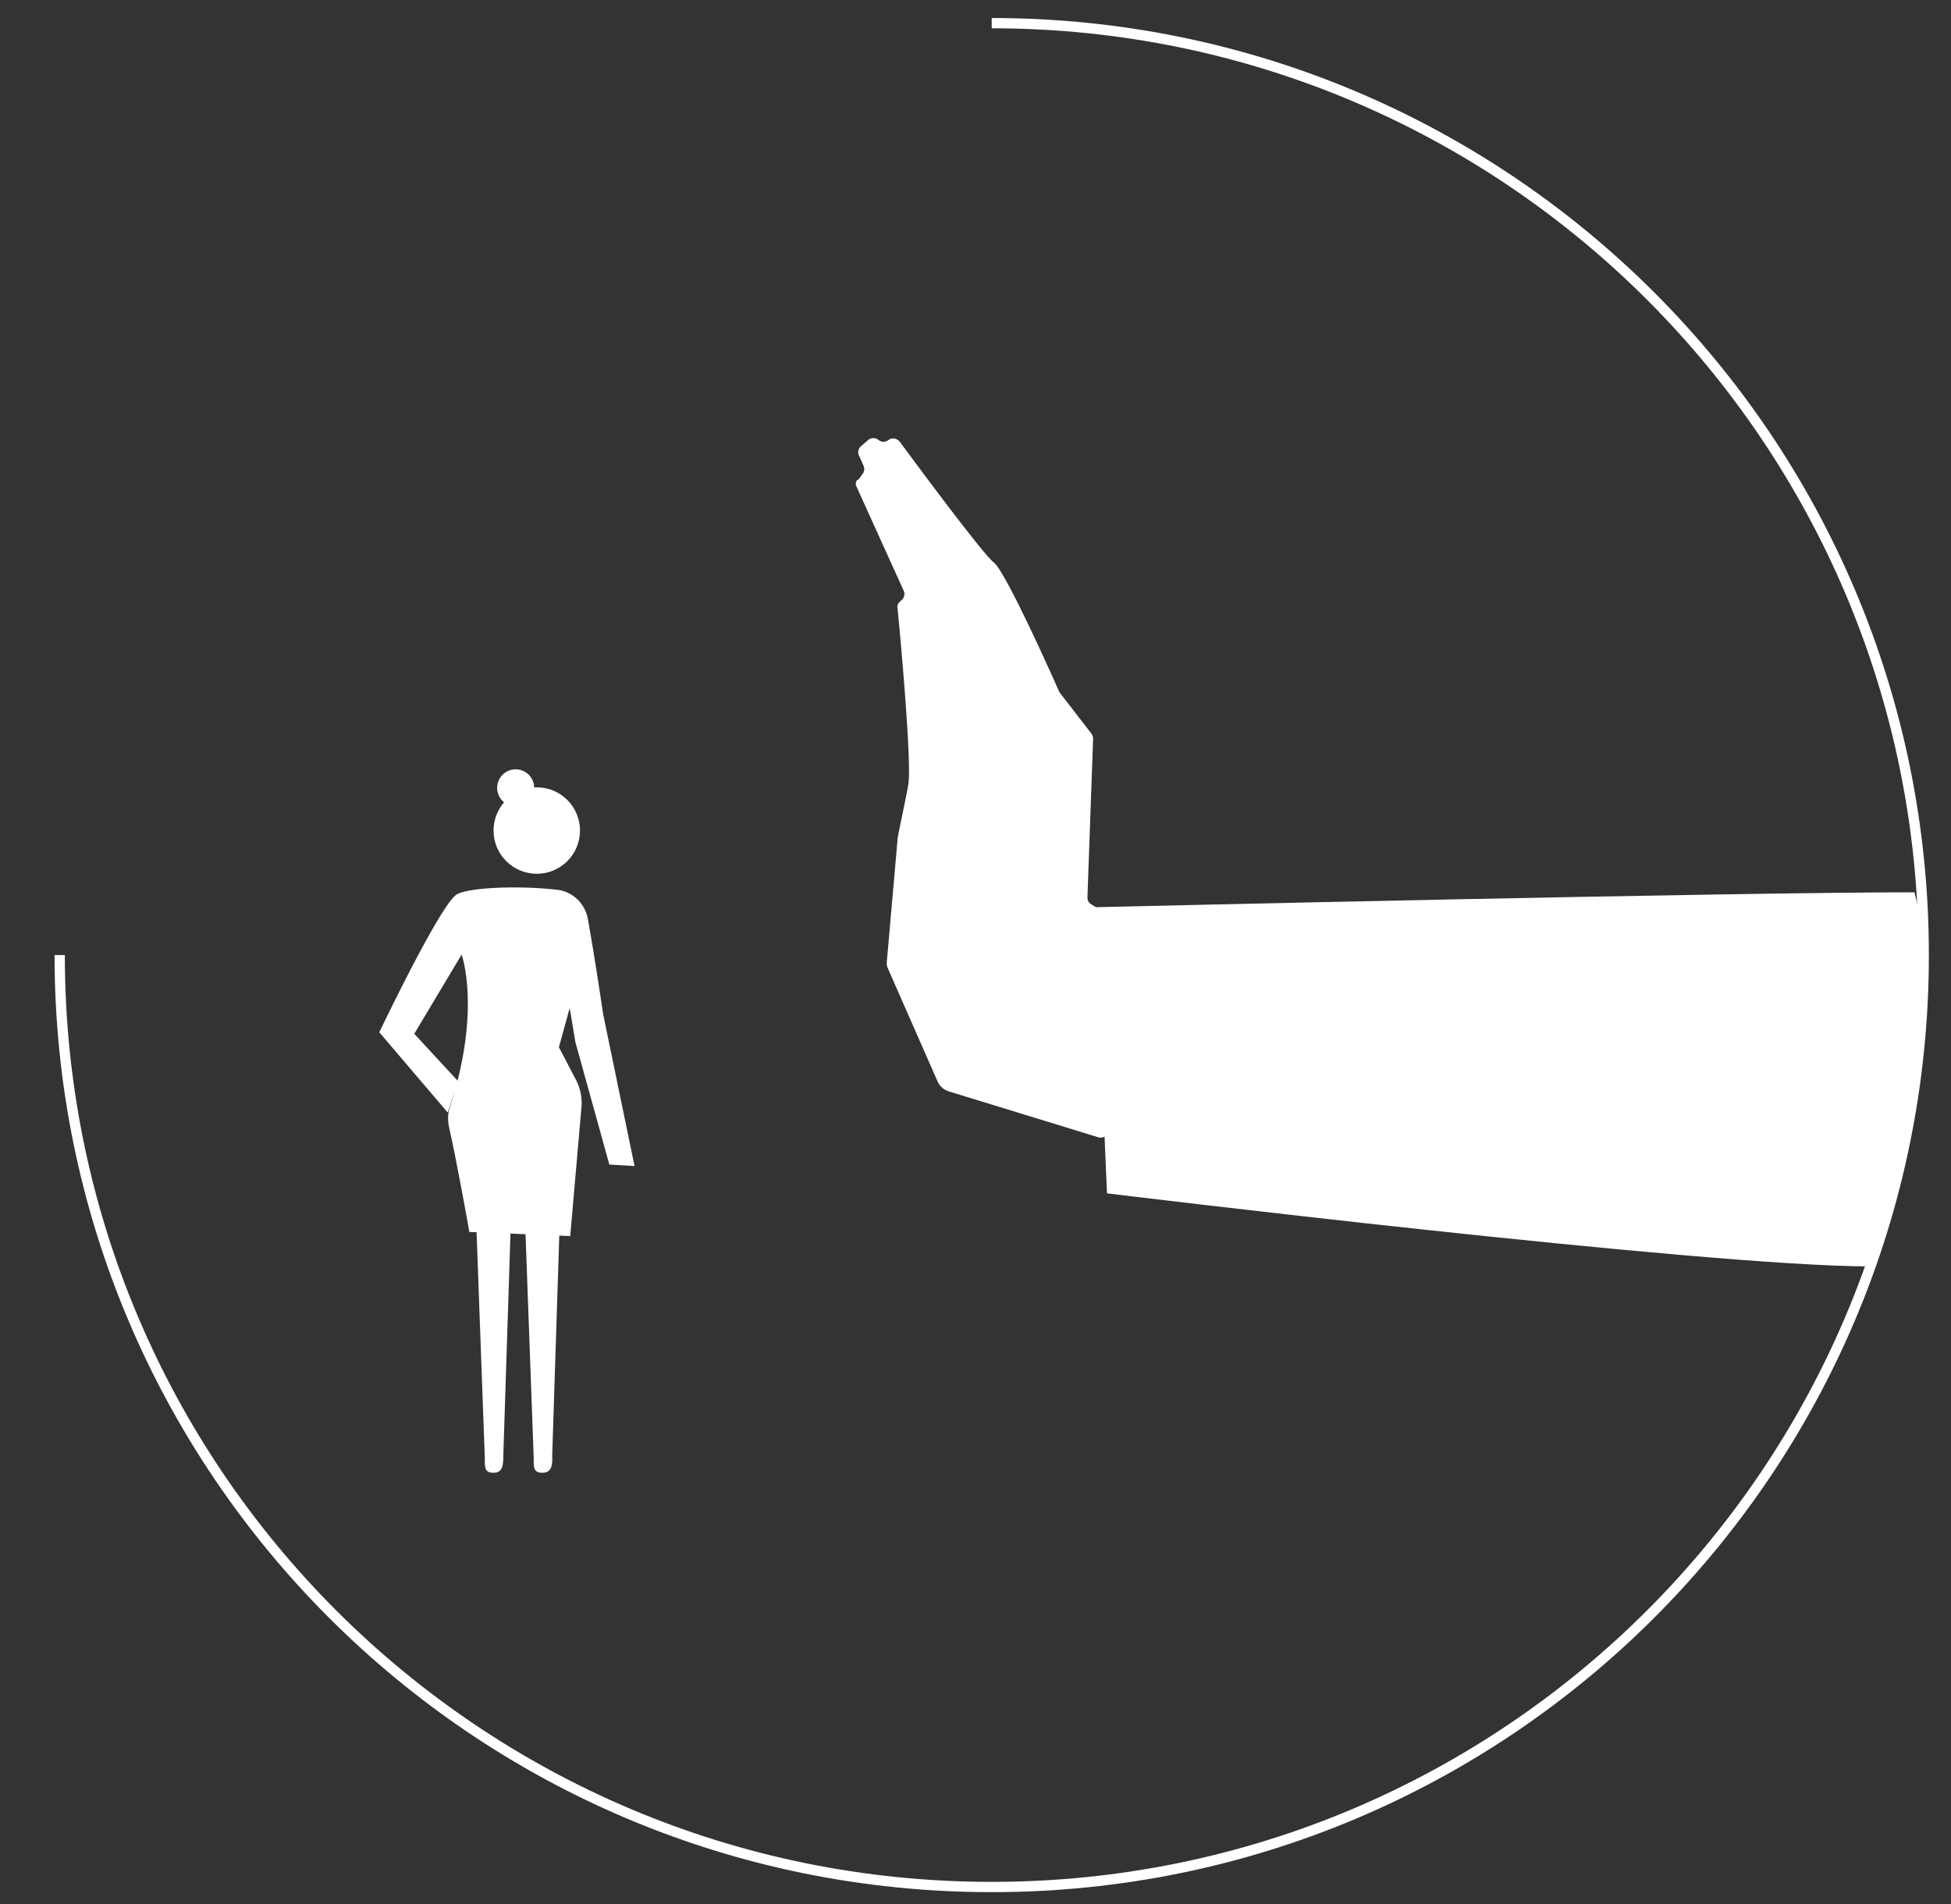
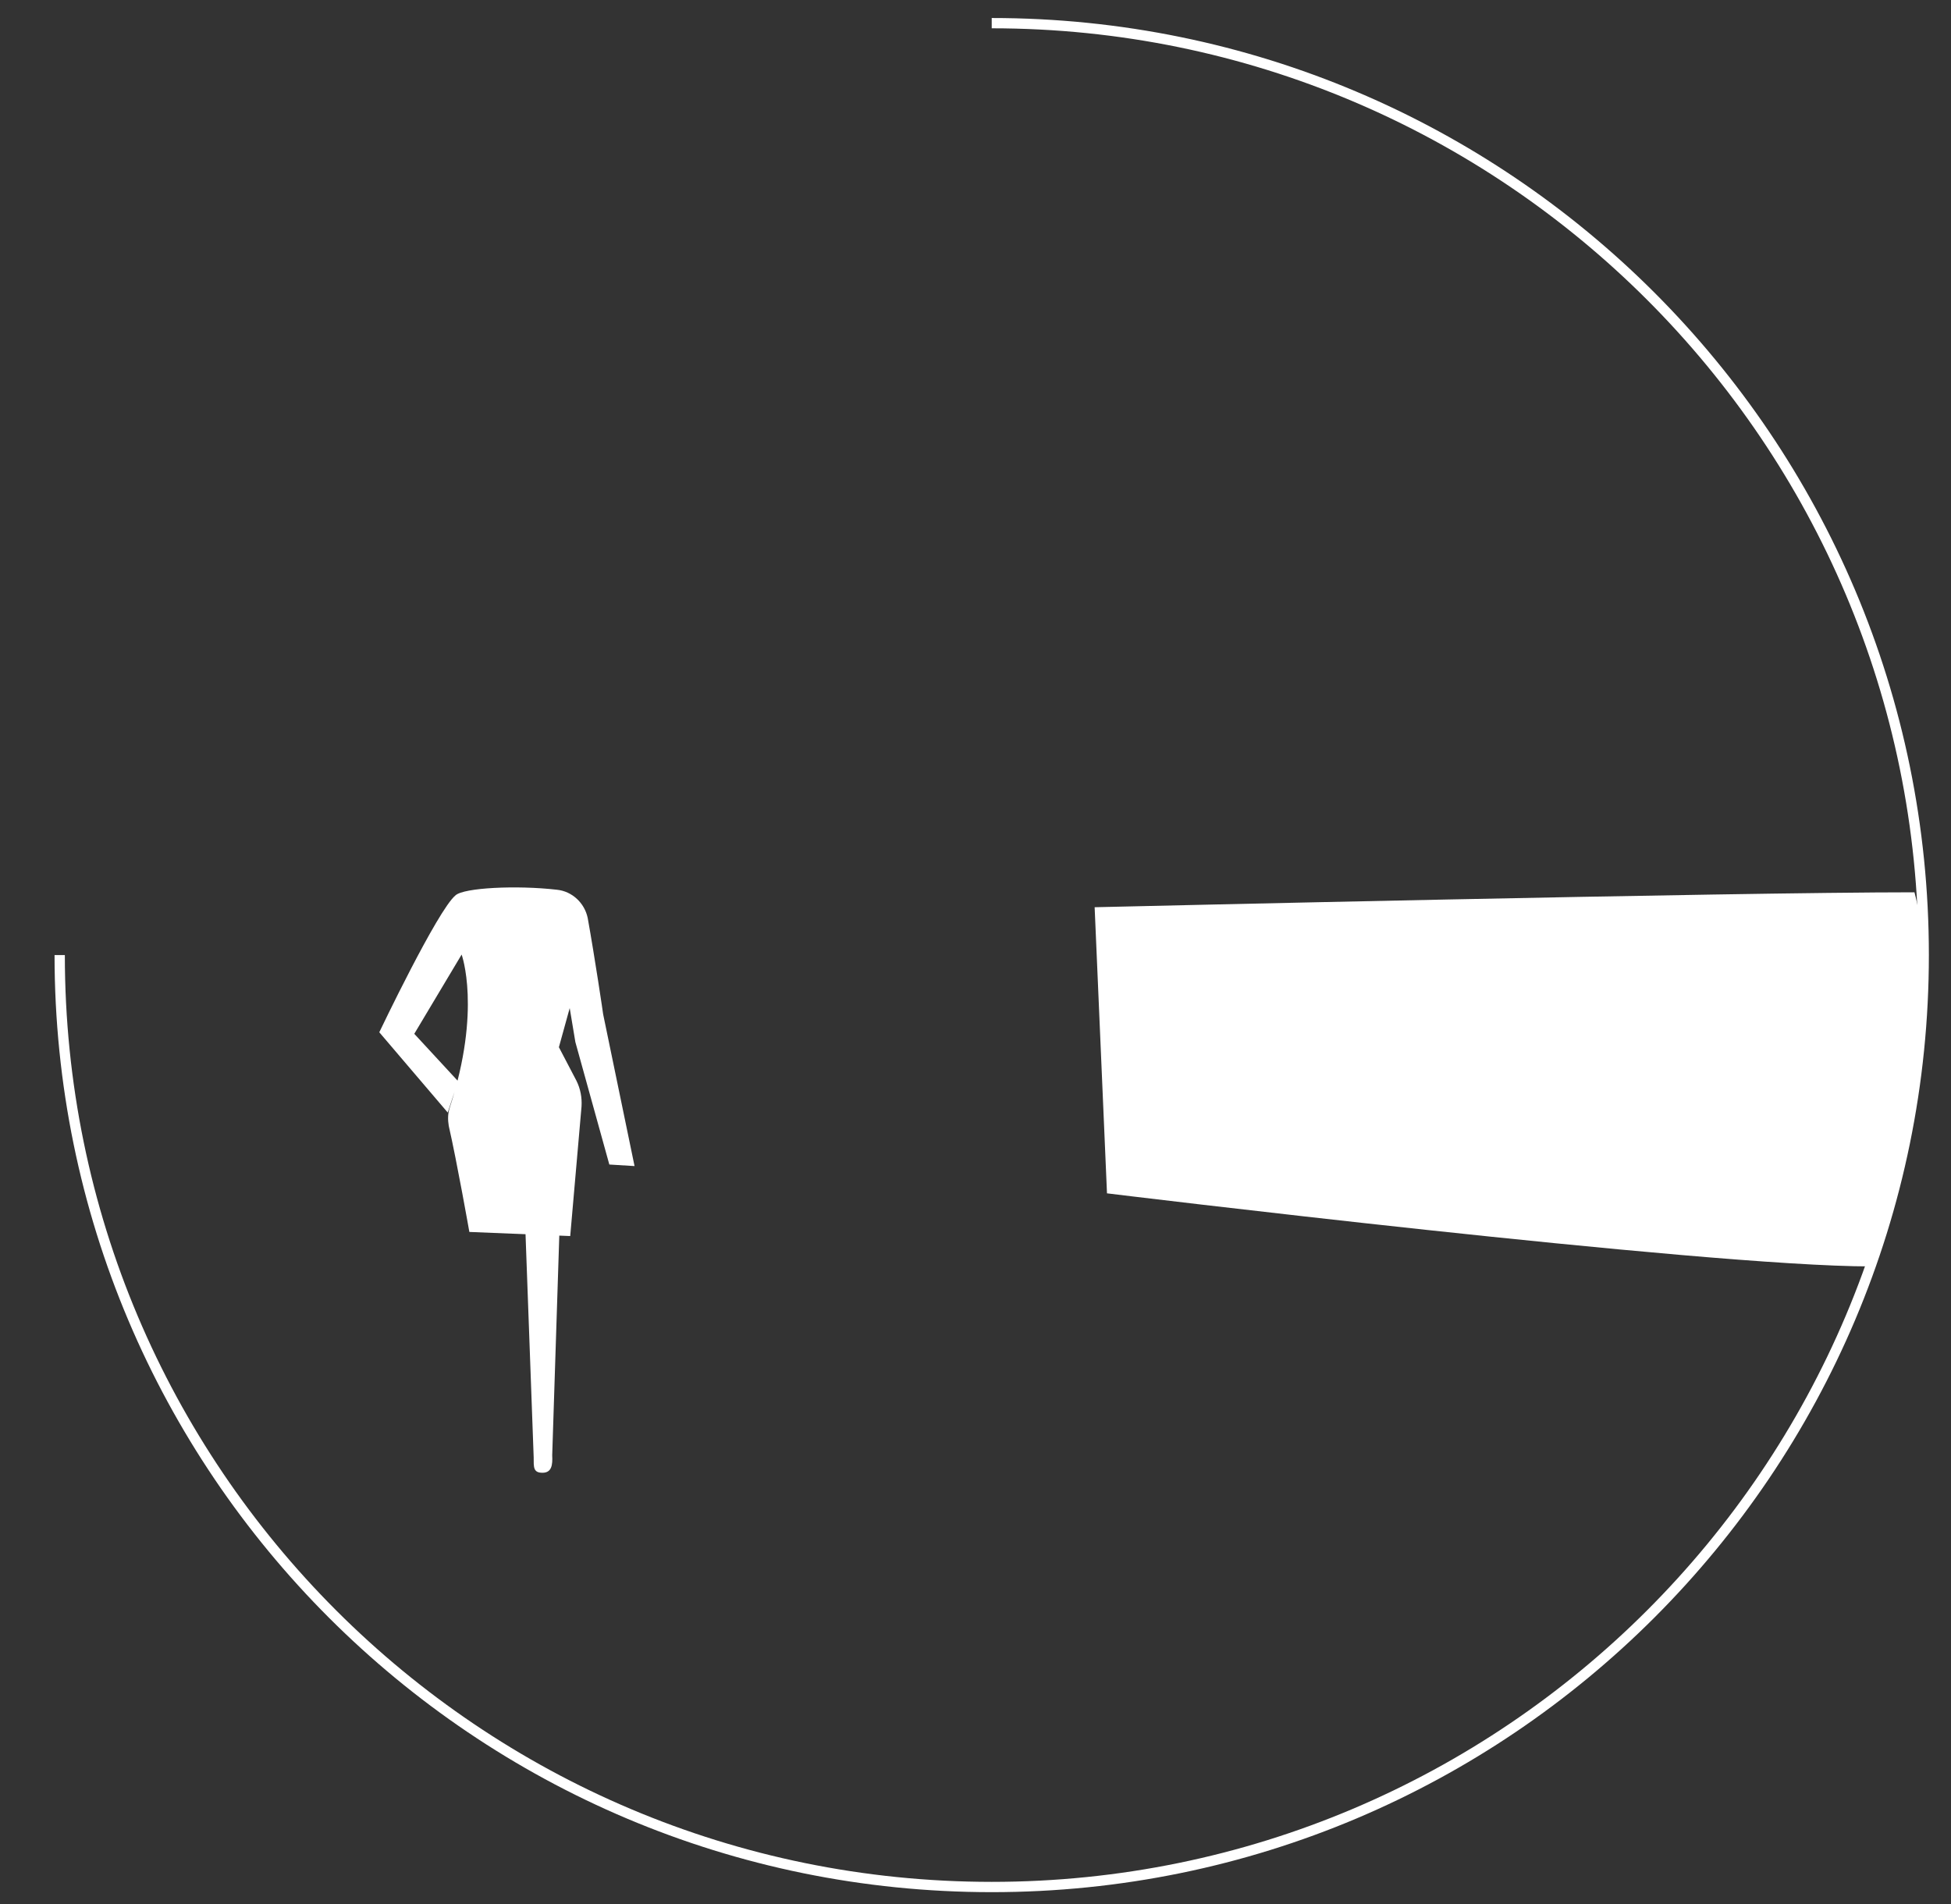
<svg xmlns="http://www.w3.org/2000/svg" version="1.1" id="Calque_2" x="0px" y="0px" viewBox="0 0 379.1 370" style="enable-background:new 0 0 379.1 370;" xml:space="preserve">
  <rect x="0" y="0" width="379.1" height="370" fill="#333333" stroke="none" />
  <style type="text/css">
	.st0{display:none;fill:#F4A8B0;}
	.st1{fill:#FFFFFF;}
	.st2{fill:none;stroke:#FFFFFF;stroke-width:2;stroke-miterlimit:10;}
</style>
  <rect x="9.2" class="st0" width="370" height="370" />
  <g>
    <path class="st1" d="M372,173.4c-35.8,0-154.9,2.8-154.9,2.8l-4.4,0.1l2.4,55.6c0,0,116,14.2,148.4,14.2   C369.3,232.3,377.6,194.3,372,173.4z" />
-     <path class="st1" d="M166.4,94.5l9.2,20.3c0.3,0.6,0.1,1.4-0.4,1.8l-0.3,0.3c-0.4,0.3-0.6,0.8-0.5,1.3c0.5,4.8,2.8,30.1,2.1,34.2   c-0.5,3-2,9.7-2.1,10.6c0,0.1,0,0.1,0,0.2l-2.1,23.9c0,0.3,0,0.5,0.1,0.8l9.8,22.3c0.4,0.9,1.2,1.6,2.2,1.9l29,8.9   c0.9,0.3,1.9-0.3,2-1.3l4.3-38c0.1-0.6-0.2-1.1-0.7-1.5l-7-4.5c-0.5-0.3-0.7-0.8-0.7-1.3l1.1-30.8c0-0.4-0.1-0.7-0.3-1l-6.1-7.9   c-0.1-0.1-0.1-0.2-0.2-0.3c-0.9-2.1-10.4-23.4-12.7-25.1c-2.1-1.6-14.9-18.9-18.3-23.5c-0.5-0.6-1.4-0.8-2-0.4l-0.3,0.2   c-0.6,0.4-1.3,0.3-1.8-0.1l0,0c-0.6-0.5-1.4-0.5-2,0l-1.4,1.2c-0.5,0.4-0.7,1.2-0.4,1.8l0.9,2c0.2,0.5,0.2,1.1-0.2,1.6l-0.7,1   C166.2,93.4,166.2,94,166.4,94.5z" />
-     <circle class="st1" cx="104.3" cy="161.4" r="8.4" />
    <path class="st1" d="M114.2,178.4c-0.6-2.9-3-5.2-6-5.5c-7.8-0.9-18.1-0.4-19.7,1.1c-3.5,2.9-14.8,26.6-14.8,26.6L87,216.2l2-6.1   l-8.5-9.2l9.2-15.4c0,0,3.9,10.7-2.3,29.7c-0.4,1.2-0.4,2.4-0.2,3.6c1.6,7,4,20.6,4,20.6l19.6,0.8l2.2-25.2c0.1-1.7-0.2-3.4-1-5   l-3.4-6.5l2.1-7.6l1.1,6.6l6.6,23.8l4.9,0.3l-6.1-29.5C117.2,197,115.6,186.2,114.2,178.4z" />
-     <path class="st1" d="M95.9,286.2L95.9,286.2c-1.8,0-1.7-1.1-1.7-3l-1.6-43.8c0-1.8,1.5-3.3,3.3-3.3h0c1.8,0,3.3,1.5,3.3,3.3   l-1.4,43.4C97.8,284.7,97.7,286.2,95.9,286.2z" />
    <path class="st1" d="M105.4,286.2L105.4,286.2c-1.8,0-1.7-1.1-1.7-3l-1.6-43.8c0-1.8,1.5-3.3,3.3-3.3h0c1.8,0,3.3,1.5,3.3,3.3   l-1.4,43.4C107.4,284.7,107.2,286.2,105.4,286.2z" />
-     <circle class="st1" cx="100.2" cy="153.1" r="3.6" />
  </g>
  <path class="st2" d="M192.7,4.5c100,0,181.1,81.1,181.1,181.1s-81.1,181.1-181.1,181.1S11.6,285.7,11.6,185.6" />
</svg>